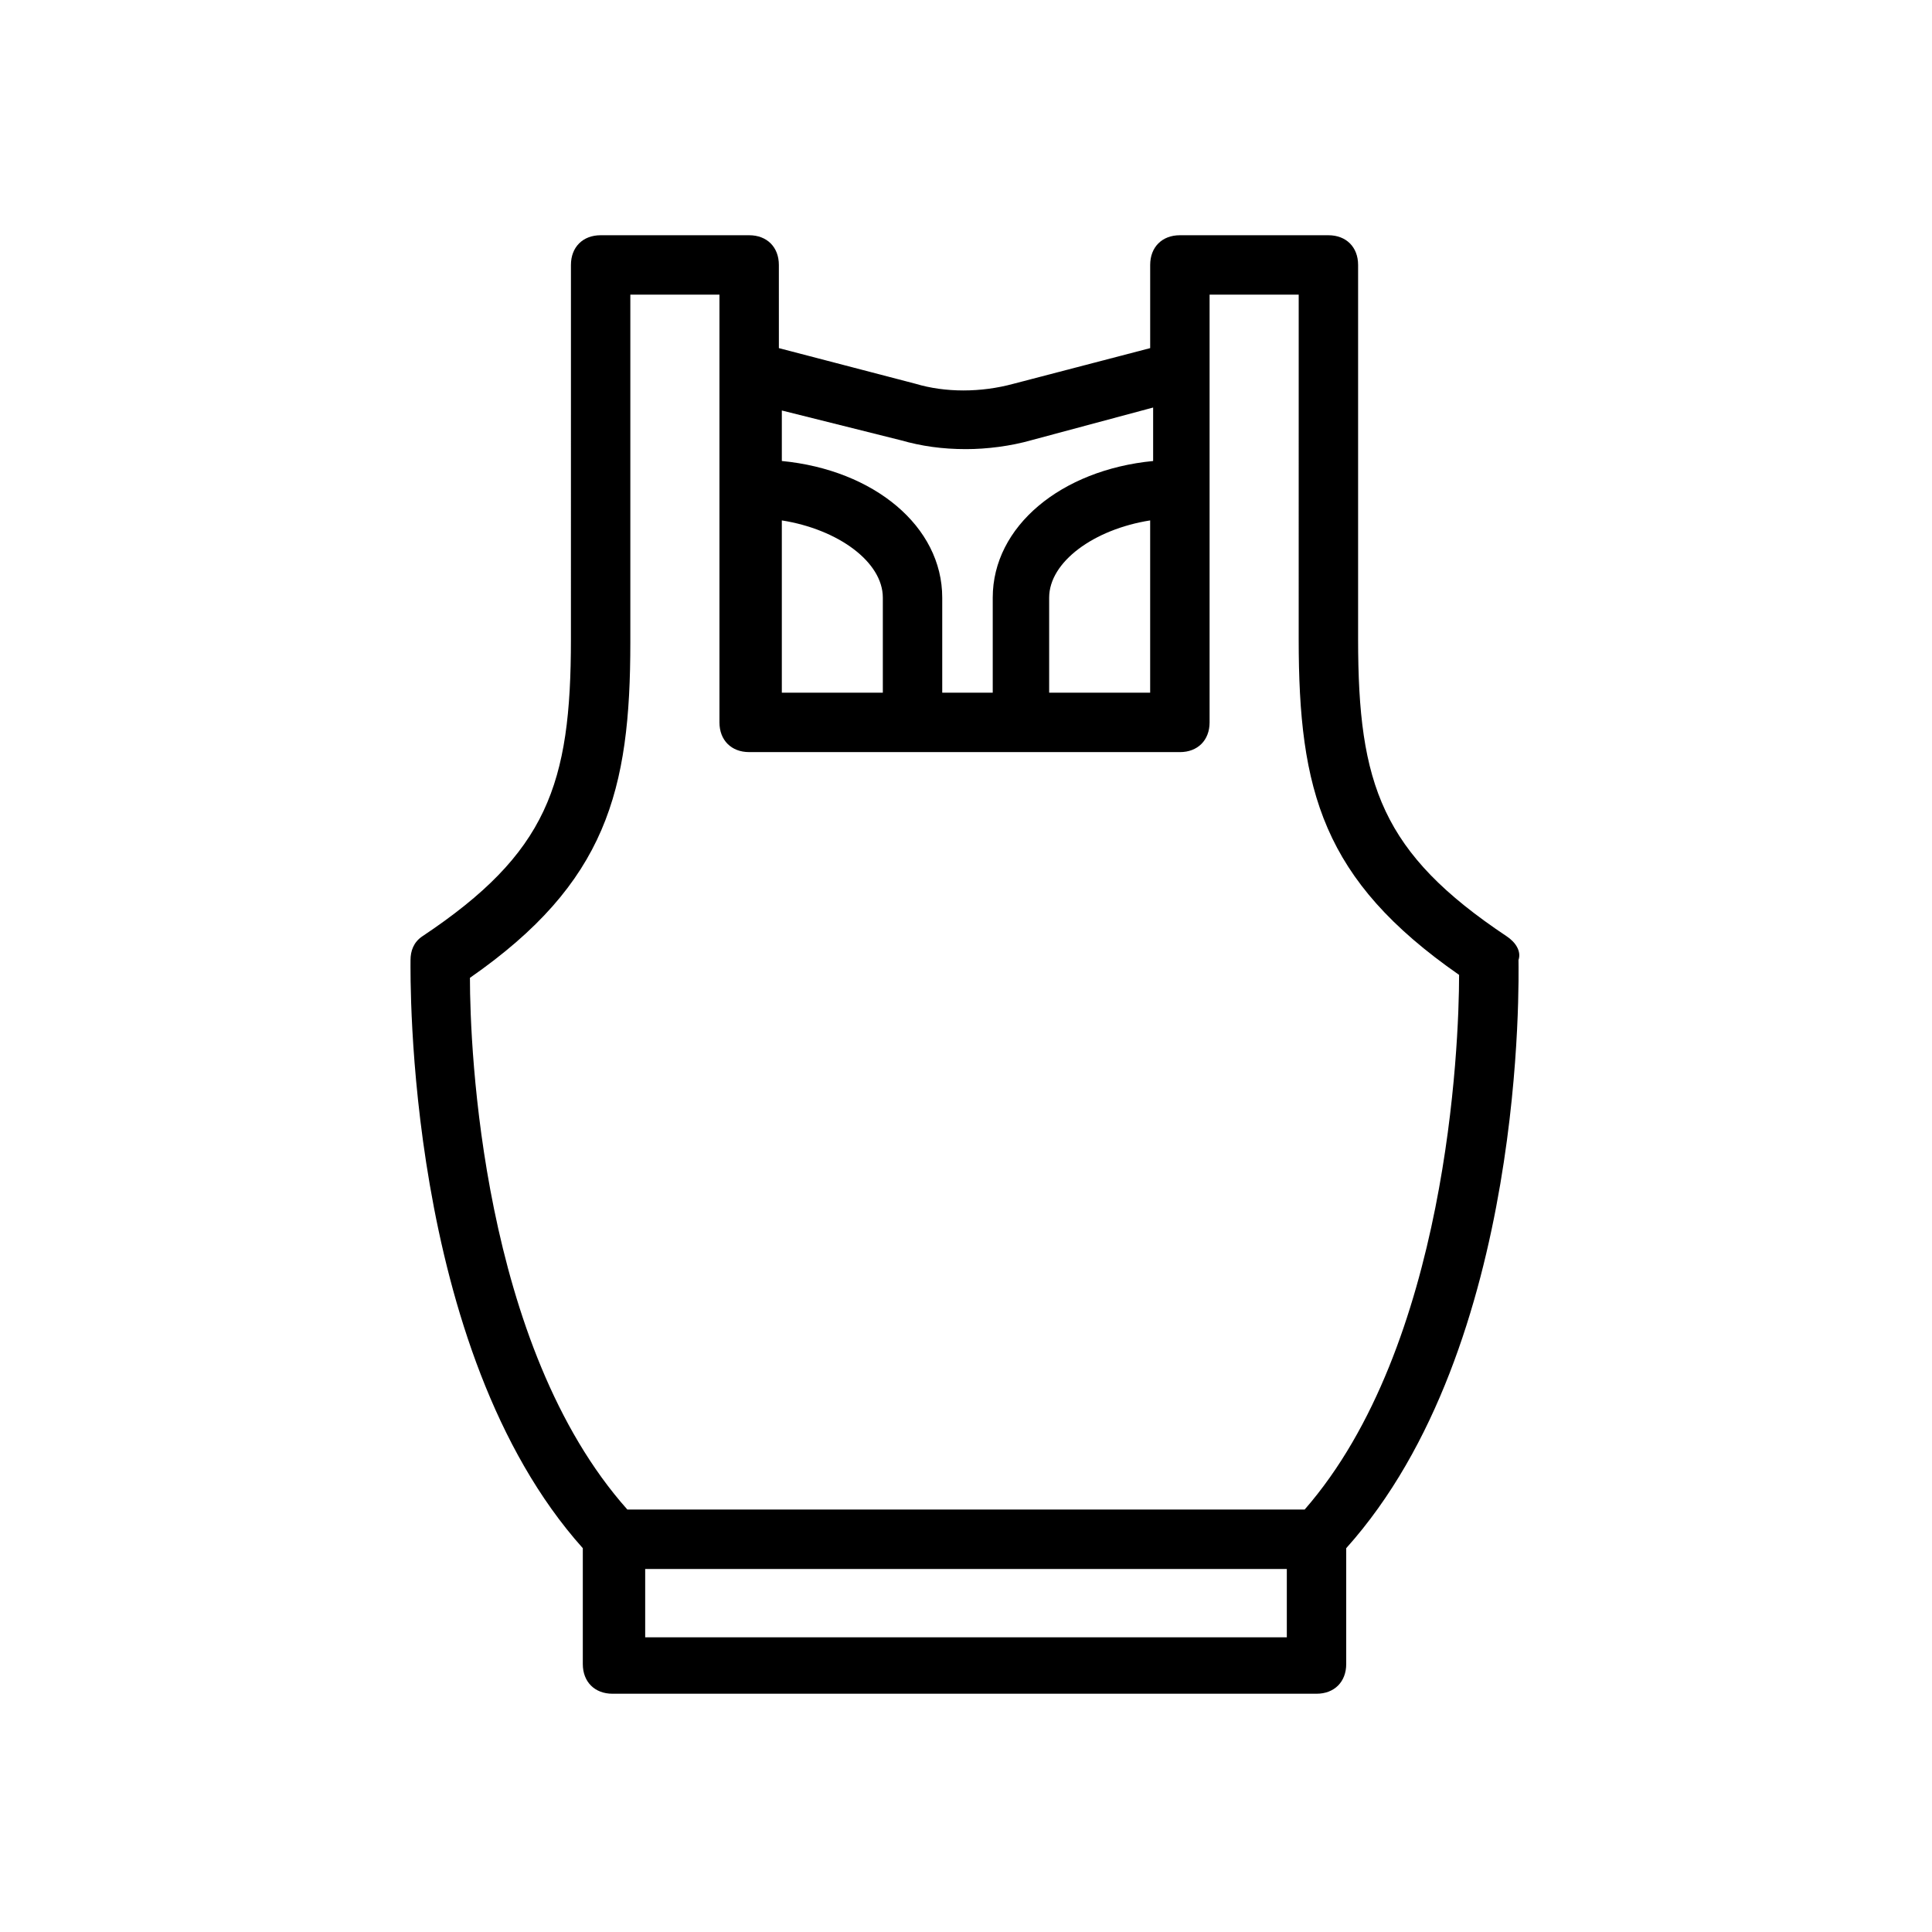
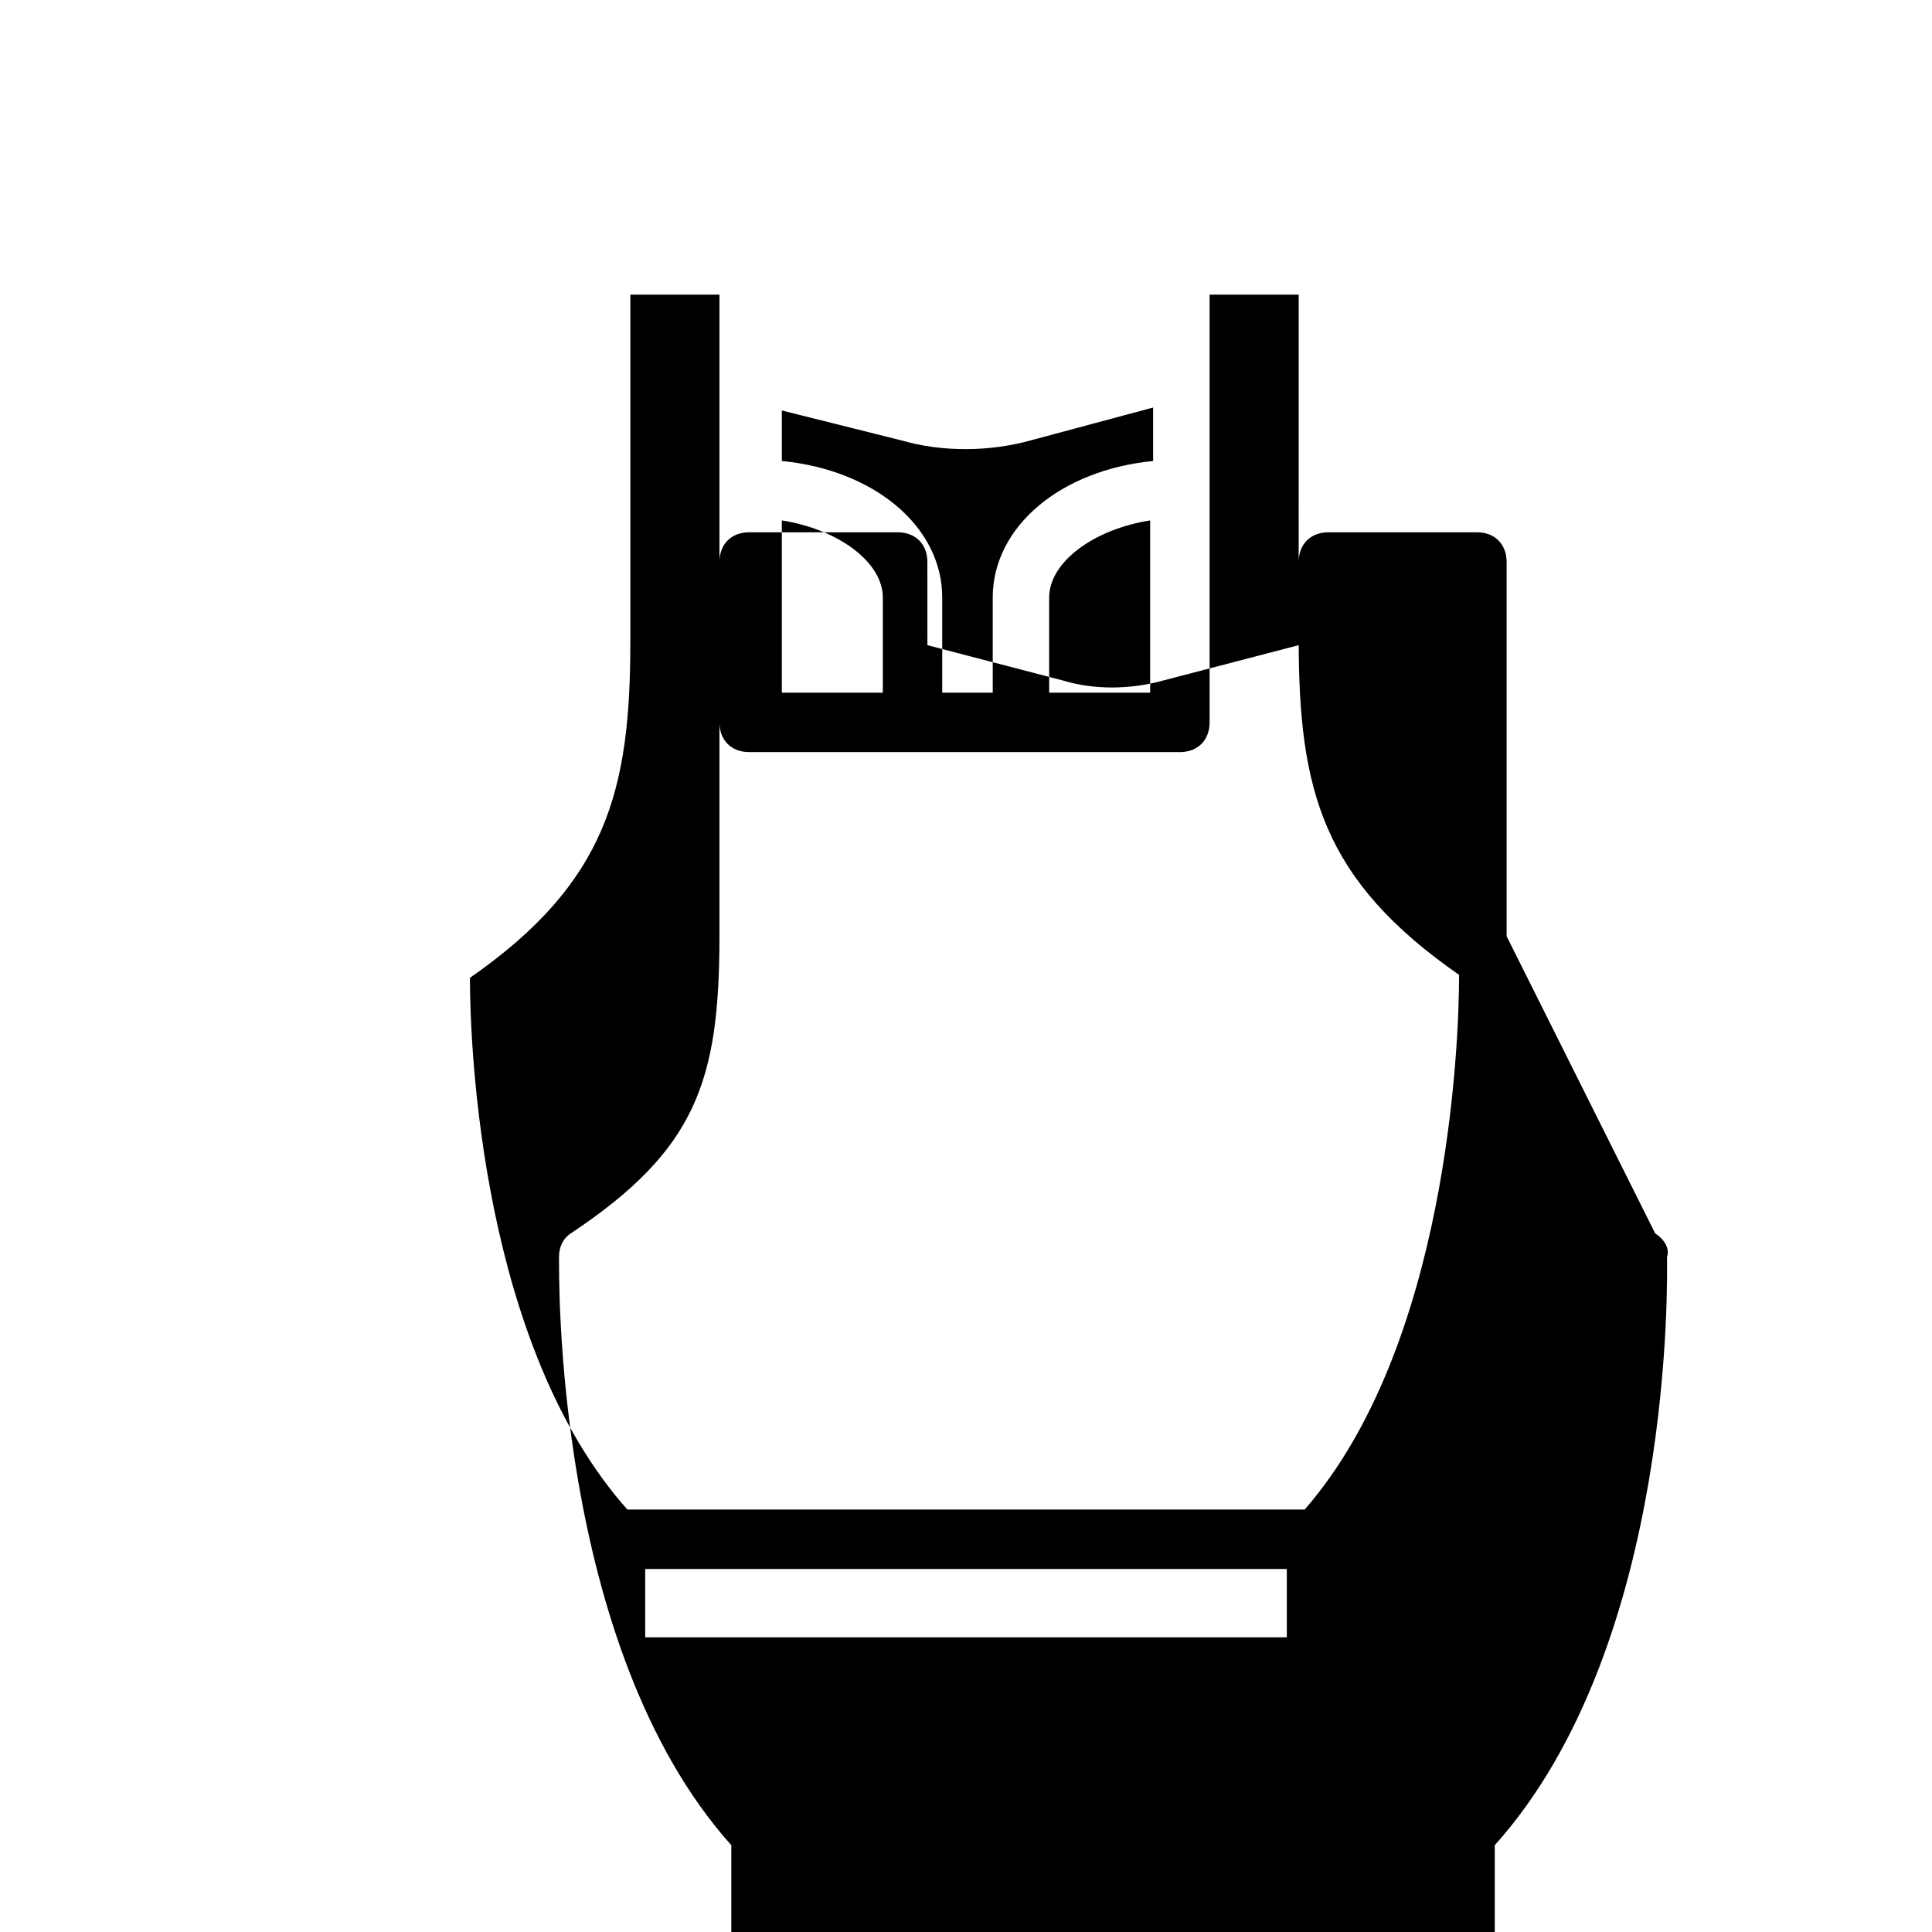
<svg xmlns="http://www.w3.org/2000/svg" fill="#000000" width="800px" height="800px" version="1.1" viewBox="144 144 512 512">
-   <path d="m543.27 392.12c-33.062-22.043-39.359-40.148-39.359-78.719v-99.188c0-4.723-3.148-7.871-7.871-7.871h-39.359c-4.723 0-7.871 3.148-7.871 7.871v22.043l-36.211 9.445c-8.66 2.363-18.105 2.363-25.977 0l-36.211-9.445-0.004-22.043c0-4.723-3.148-7.871-7.871-7.871h-39.359c-4.723 0-7.871 3.148-7.871 7.871l-0.004 99.188c0 38.574-6.297 56.68-39.359 78.719-2.363 1.574-3.148 3.938-3.148 6.297 0 3.938-1.574 103.12 45.656 155.87v30.699c0 4.723 3.148 7.871 7.871 7.871h186.57c4.723 0 7.871-3.148 7.871-7.871v-30.699c48.02-53.531 45.656-151.93 45.656-155.87 0.793-2.359-0.781-4.723-3.144-6.297zm-160.59-131.46c5.512 1.574 11.02 2.363 17.32 2.363 5.512 0 11.809-0.789 17.32-2.363l32.273-8.66v14.172c-24.402 2.363-42.508 17.32-42.508 36.211v25.191l-7.086-0.004h-6.297v-25.191c0-18.895-18.105-33.852-42.508-36.211v-13.383zm66.125 21.254v45.656h-26.766v-25.191c0-9.445 11.809-18.102 26.766-20.465zm-97.613 46.445v-46.445c14.957 2.363 26.766 11.02 26.766 20.469v25.191l-26.766-0.004zm-36.211 249.54v-18.105h170.04v18.105zm174.76-33.852h-179.48c-38.574-43.297-41.723-122.02-41.723-140.91 36.211-25.191 42.508-49.594 42.508-88.953v-92.102h23.617v113.36c0 4.723 3.148 7.871 7.871 7.871l57.469 0.004h56.68c4.723 0 7.871-3.148 7.871-7.871v-113.36h23.617l-0.004 91.316c0 40.148 6.297 63.762 42.508 88.953 0.004 18.895-3.148 98.402-40.934 141.7z" />
+   <path d="m543.27 392.12v-99.188c0-4.723-3.148-7.871-7.871-7.871h-39.359c-4.723 0-7.871 3.148-7.871 7.871v22.043l-36.211 9.445c-8.66 2.363-18.105 2.363-25.977 0l-36.211-9.445-0.004-22.043c0-4.723-3.148-7.871-7.871-7.871h-39.359c-4.723 0-7.871 3.148-7.871 7.871l-0.004 99.188c0 38.574-6.297 56.68-39.359 78.719-2.363 1.574-3.148 3.938-3.148 6.297 0 3.938-1.574 103.12 45.656 155.87v30.699c0 4.723 3.148 7.871 7.871 7.871h186.57c4.723 0 7.871-3.148 7.871-7.871v-30.699c48.02-53.531 45.656-151.93 45.656-155.87 0.793-2.359-0.781-4.723-3.144-6.297zm-160.59-131.46c5.512 1.574 11.02 2.363 17.32 2.363 5.512 0 11.809-0.789 17.32-2.363l32.273-8.66v14.172c-24.402 2.363-42.508 17.32-42.508 36.211v25.191l-7.086-0.004h-6.297v-25.191c0-18.895-18.105-33.852-42.508-36.211v-13.383zm66.125 21.254v45.656h-26.766v-25.191c0-9.445 11.809-18.102 26.766-20.465zm-97.613 46.445v-46.445c14.957 2.363 26.766 11.02 26.766 20.469v25.191l-26.766-0.004zm-36.211 249.54v-18.105h170.04v18.105zm174.76-33.852h-179.48c-38.574-43.297-41.723-122.02-41.723-140.91 36.211-25.191 42.508-49.594 42.508-88.953v-92.102h23.617v113.36c0 4.723 3.148 7.871 7.871 7.871l57.469 0.004h56.68c4.723 0 7.871-3.148 7.871-7.871v-113.36h23.617l-0.004 91.316c0 40.148 6.297 63.762 42.508 88.953 0.004 18.895-3.148 98.402-40.934 141.7z" />
</svg>